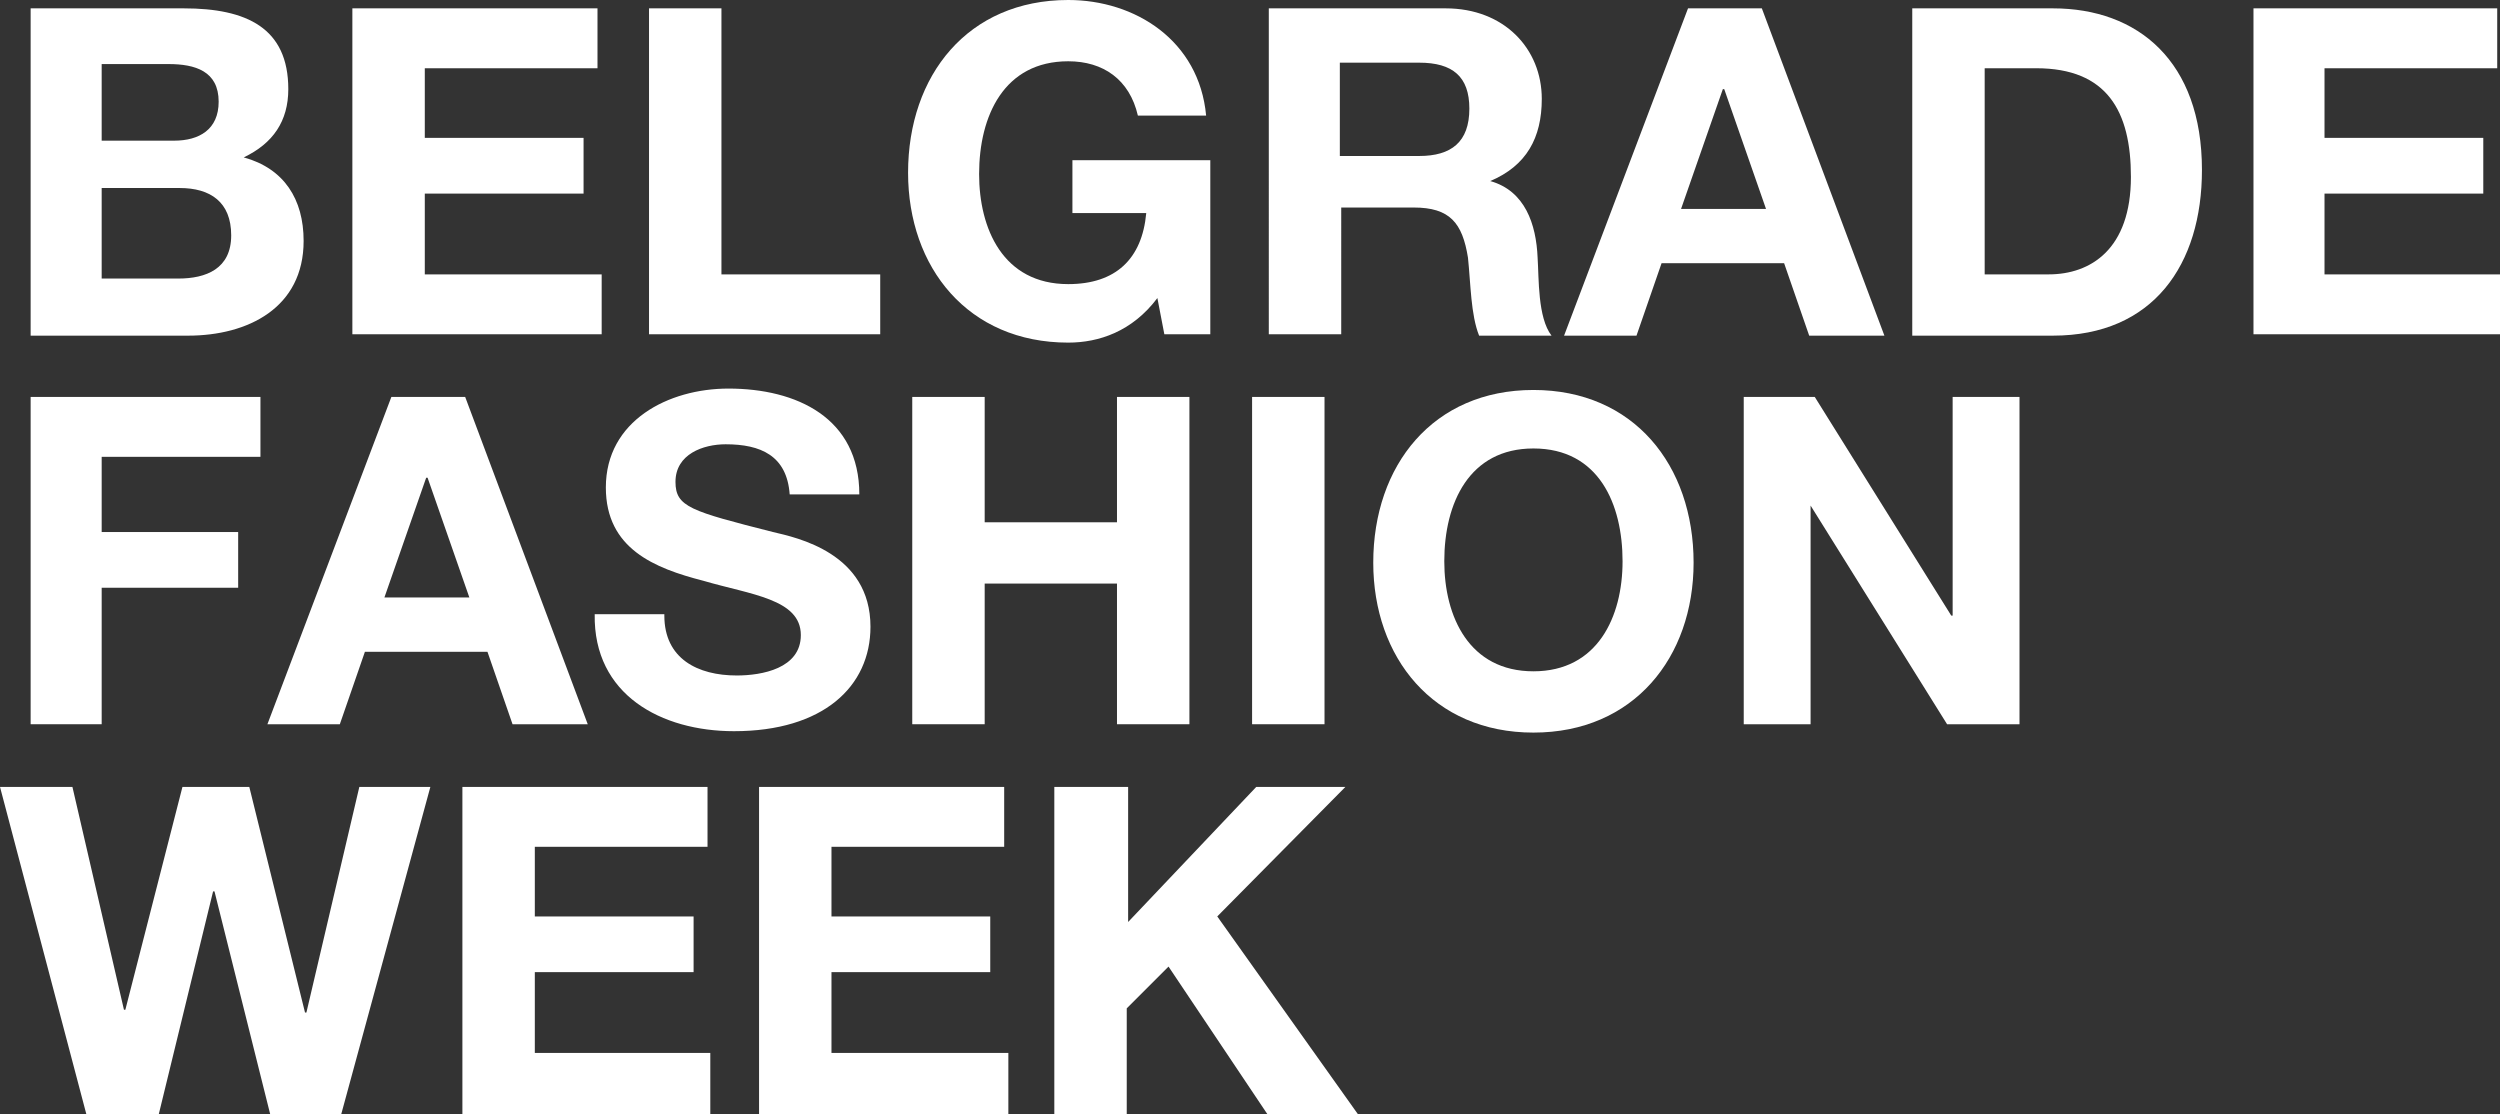
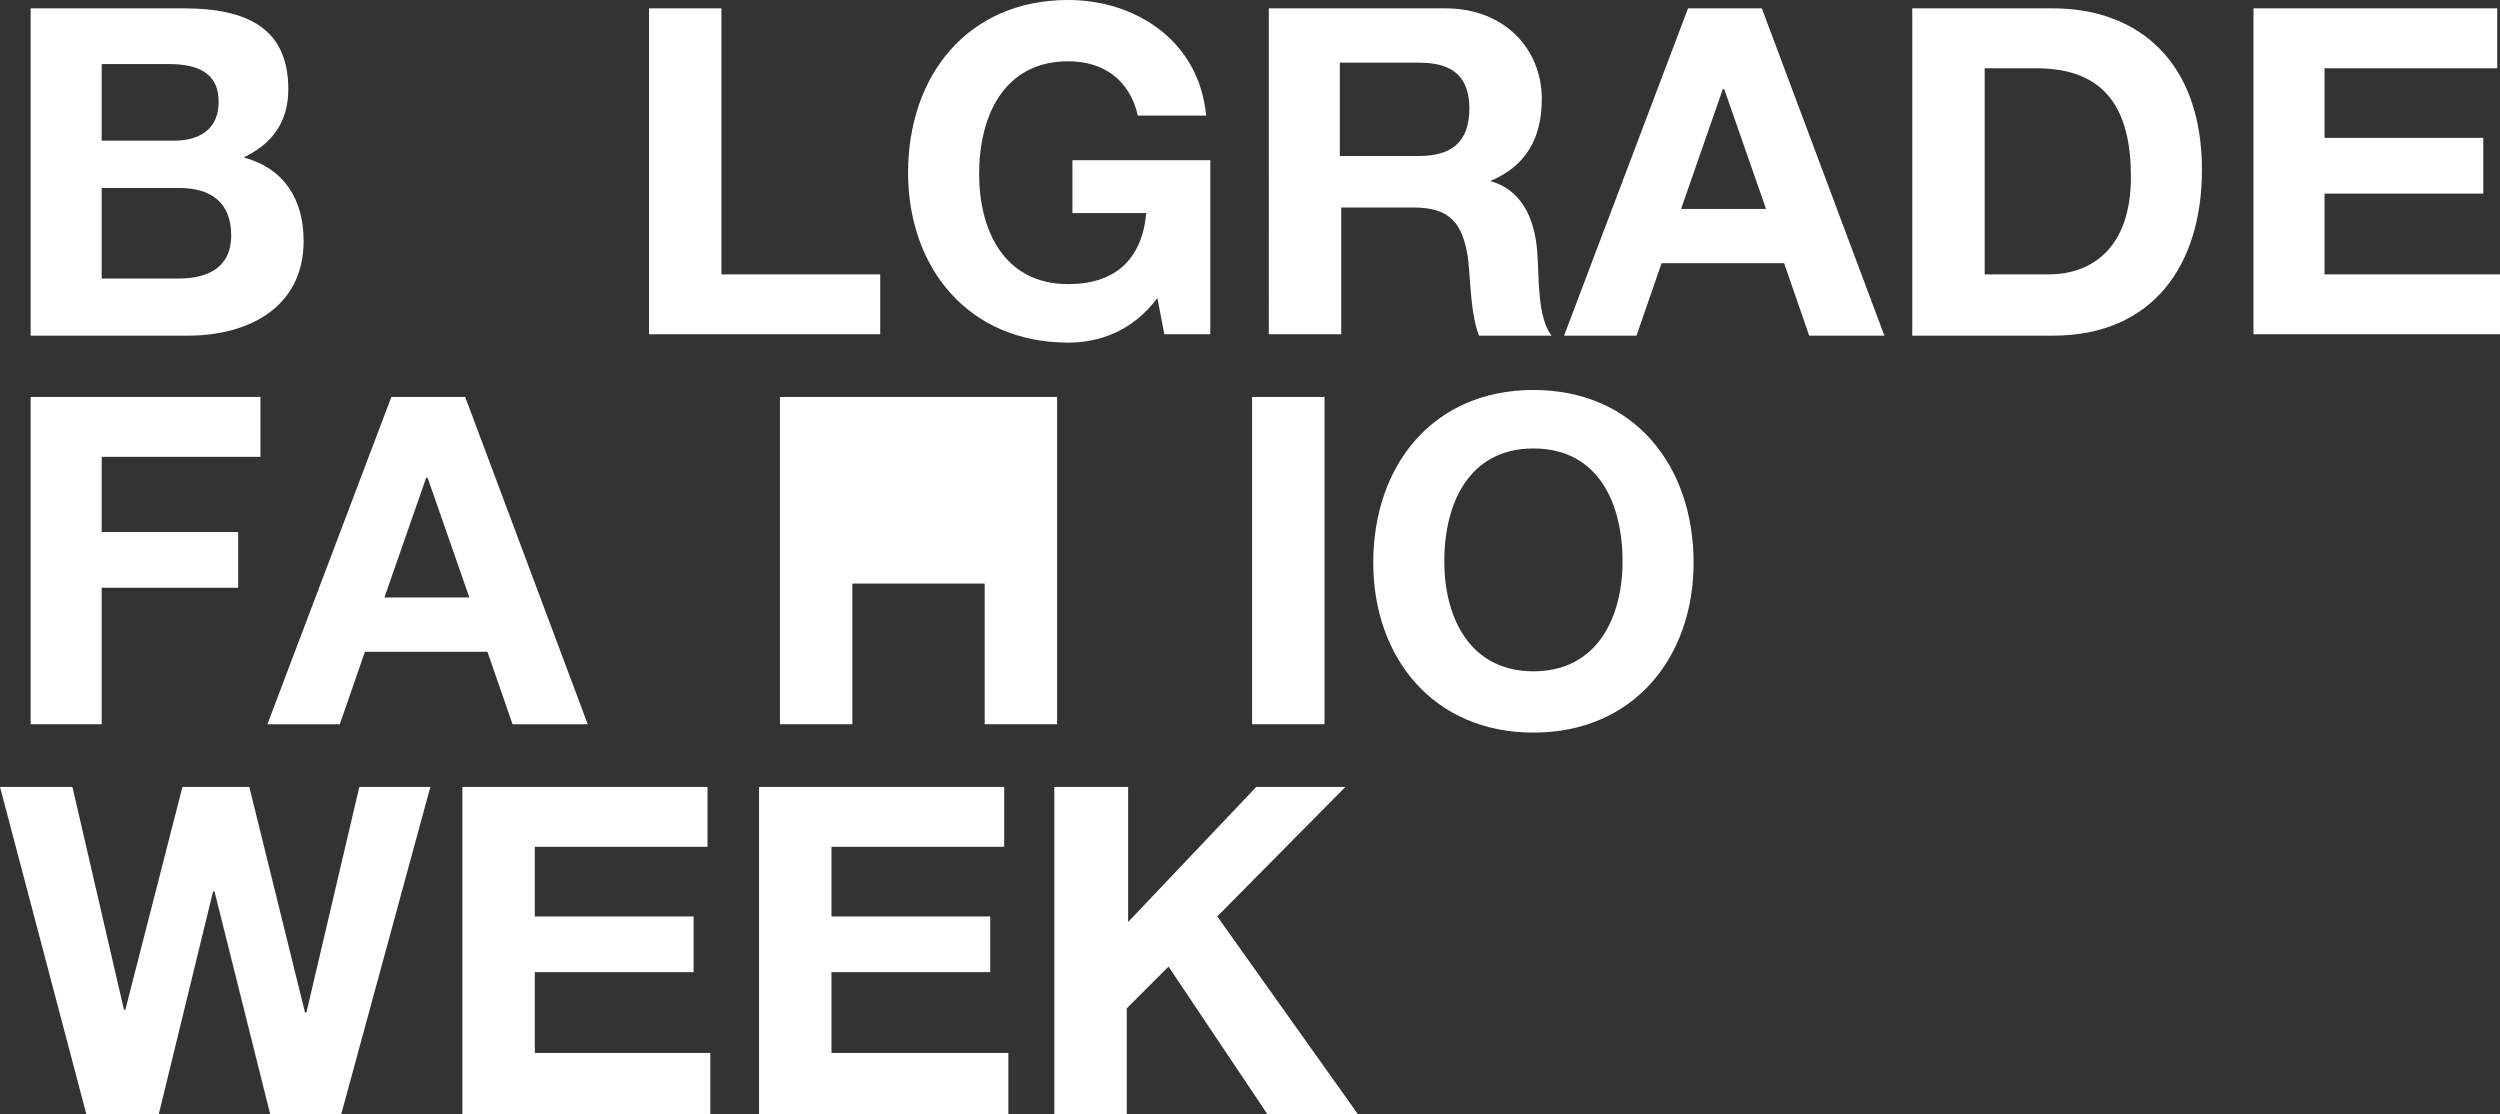
<svg xmlns="http://www.w3.org/2000/svg" id="Layer_1" x="0px" y="0px" width="179.5px" height="80px" viewBox="0 0 179.5 80" style="enable-background:new 0 0 179.5 80;" xml:space="preserve">
  <rect x="0" y="0" width="179.5" height="80" fill="#333333" stroke="none" />
  <style type="text/css">
	.st0{fill:#FFFFFF;}
</style>
  <g>
    <g>
      <path class="st0" d="M2.2,0.6h11c4.5,0,7.5,1.4,7.5,5.8c0,2.3-1.1,3.9-3.2,4.9c2.9,0.8,4.3,3,4.3,6c0,4.8-4,6.8-8.3,6.8H2.2V0.6z     M7.3,10.1h5.2c1.8,0,3.2-0.8,3.2-2.8c0-2.2-1.7-2.7-3.6-2.7H7.3V10.1z M7.3,20h5.5c2,0,3.8-0.7,3.8-3.1c0-2.4-1.5-3.4-3.7-3.4    H7.3V20z" />
-       <path class="st0" d="M25.3,0.6h17.6v4.3H30.5v5h11.4v4H30.5v5.8h12.7V24H25.3V0.6z" />
      <path class="st0" d="M46.6,0.6h5.2v19.1h11.4V24H46.6V0.6z" />
      <path class="st0" d="M83.1,21.4c-1.8,2.4-4.2,3.2-6.4,3.2c-7.2,0-11.5-5.4-11.5-12.2c0-7,4.3-12.4,11.5-12.4    c4.8,0,9.4,2.9,9.9,8.3h-4.9c-0.6-2.6-2.5-3.9-5-3.9c-4.6,0-6.4,3.9-6.4,8.1c0,3.9,1.7,7.9,6.4,7.9c3.4,0,5.3-1.8,5.6-5.1H77v-3.8    h9.9V24h-3.3L83.1,21.4z" />
      <path class="st0" d="M91.1,0.6h12.7c4.2,0,6.9,2.9,6.9,6.5c0,2.8-1.1,4.8-3.7,5.9V13c2.5,0.7,3.3,3.1,3.4,5.5c0.1,1.5,0,4.3,1,5.6    h-5.2c-0.6-1.5-0.6-3.7-0.8-5.6c-0.4-2.5-1.3-3.6-3.9-3.6h-5.2V24h-5.2V0.6z M96.2,11.2h5.7c2.3,0,3.6-1,3.6-3.4    c0-2.3-1.2-3.3-3.6-3.3h-5.7V11.2z" />
      <path class="st0" d="M121.2,0.6h5.3l8.8,23.5h-5.4l-1.8-5.2h-8.8l-1.8,5.2h-5.2L121.2,0.6z M120.7,15h6.1l-3-8.6h-0.1L120.7,15z" />
      <path class="st0" d="M137.3,0.6h10.1c6.1,0,10.7,3.8,10.7,11.6c0,6.8-3.5,11.9-10.7,11.9h-10.1V0.6z M142.5,19.7h4.6    c3,0,5.9-1.8,5.9-7c0-4.7-1.7-7.8-6.8-7.8h-3.7V19.7z" />
      <path class="st0" d="M161.7,0.6h17.6v4.3h-12.4v5h11.4v4h-11.4v5.8h12.7V24h-17.8V0.6z" />
      <path class="st0" d="M2.2,28.5h16.5v4.3H7.3v5.4h9.8v4H7.3V52H2.2V28.5z" />
      <path class="st0" d="M28.1,28.5h5.3L42.2,52h-5.4L35,46.8h-8.8L24.4,52h-5.2L28.1,28.5z M27.6,42.9h6.1l-3-8.6h-0.1L27.6,42.9z" />
-       <path class="st0" d="M47.7,44.2c0,3.1,2.4,4.3,5.2,4.3c1.8,0,4.6-0.5,4.6-2.9c0-2.6-3.6-2.9-7-3.9c-3.5-0.9-7-2.3-7-6.7    c0-4.8,4.5-7.1,8.8-7.1c4.9,0,9.4,2.1,9.4,7.6h-5c-0.2-2.8-2.1-3.6-4.6-3.6c-1.6,0-3.6,0.7-3.6,2.7c0,1.8,1.1,2.1,7,3.6    c1.7,0.4,7,1.5,7,6.8c0,4.3-3.4,7.5-9.8,7.5c-5.2,0-10.1-2.6-10-8.4H47.7z" />
-       <path class="st0" d="M65.5,28.5h5.2v9h9.5v-9h5.2V52h-5.2V41.9h-9.5V52h-5.2V28.5z" />
+       <path class="st0" d="M65.5,28.5h5.2v9v-9h5.2V52h-5.2V41.9h-9.5V52h-5.2V28.5z" />
      <path class="st0" d="M89.9,28.5h5.2V52h-5.2V28.5z" />
      <path class="st0" d="M110.1,28c7.2,0,11.5,5.4,11.5,12.4c0,6.8-4.3,12.2-11.5,12.2c-7.2,0-11.5-5.4-11.5-12.2    C98.6,33.4,102.9,28,110.1,28z M110.1,48.2c4.6,0,6.4-3.9,6.4-7.9c0-4.1-1.7-8.1-6.4-8.1c-4.6,0-6.4,3.9-6.4,8.1    C103.7,44.3,105.5,48.2,110.1,48.2z" />
-       <path class="st0" d="M125.2,28.5h5.1l9.8,15.7h0.1V28.5h4.8V52h-5.2l-9.8-15.7H130V52h-4.8V28.5z" />
      <path class="st0" d="M24.5,80h-5.1l-4-16h-0.1l-3.9,16H6.2L0,56.5h5.2l3.7,16h0.1l4.1-16h4.8l4,16.2h0.1l3.8-16.2h5.1L24.5,80z" />
      <path class="st0" d="M33.2,56.5h17.6v4.3H38.4v5h11.4v4H38.4v5.8H51V80H33.2V56.5z" />
      <path class="st0" d="M54.5,56.5h17.6v4.3H59.7v5h11.4v4H59.7v5.8h12.7V80H54.5V56.5z" />
      <path class="st0" d="M75.8,56.5H81v9.7l9.2-9.7h6.4l-9.2,9.3L97.5,80H91l-7.1-10.6l-3,3V80h-5.2V56.5z" />
    </g>
  </g>
</svg>